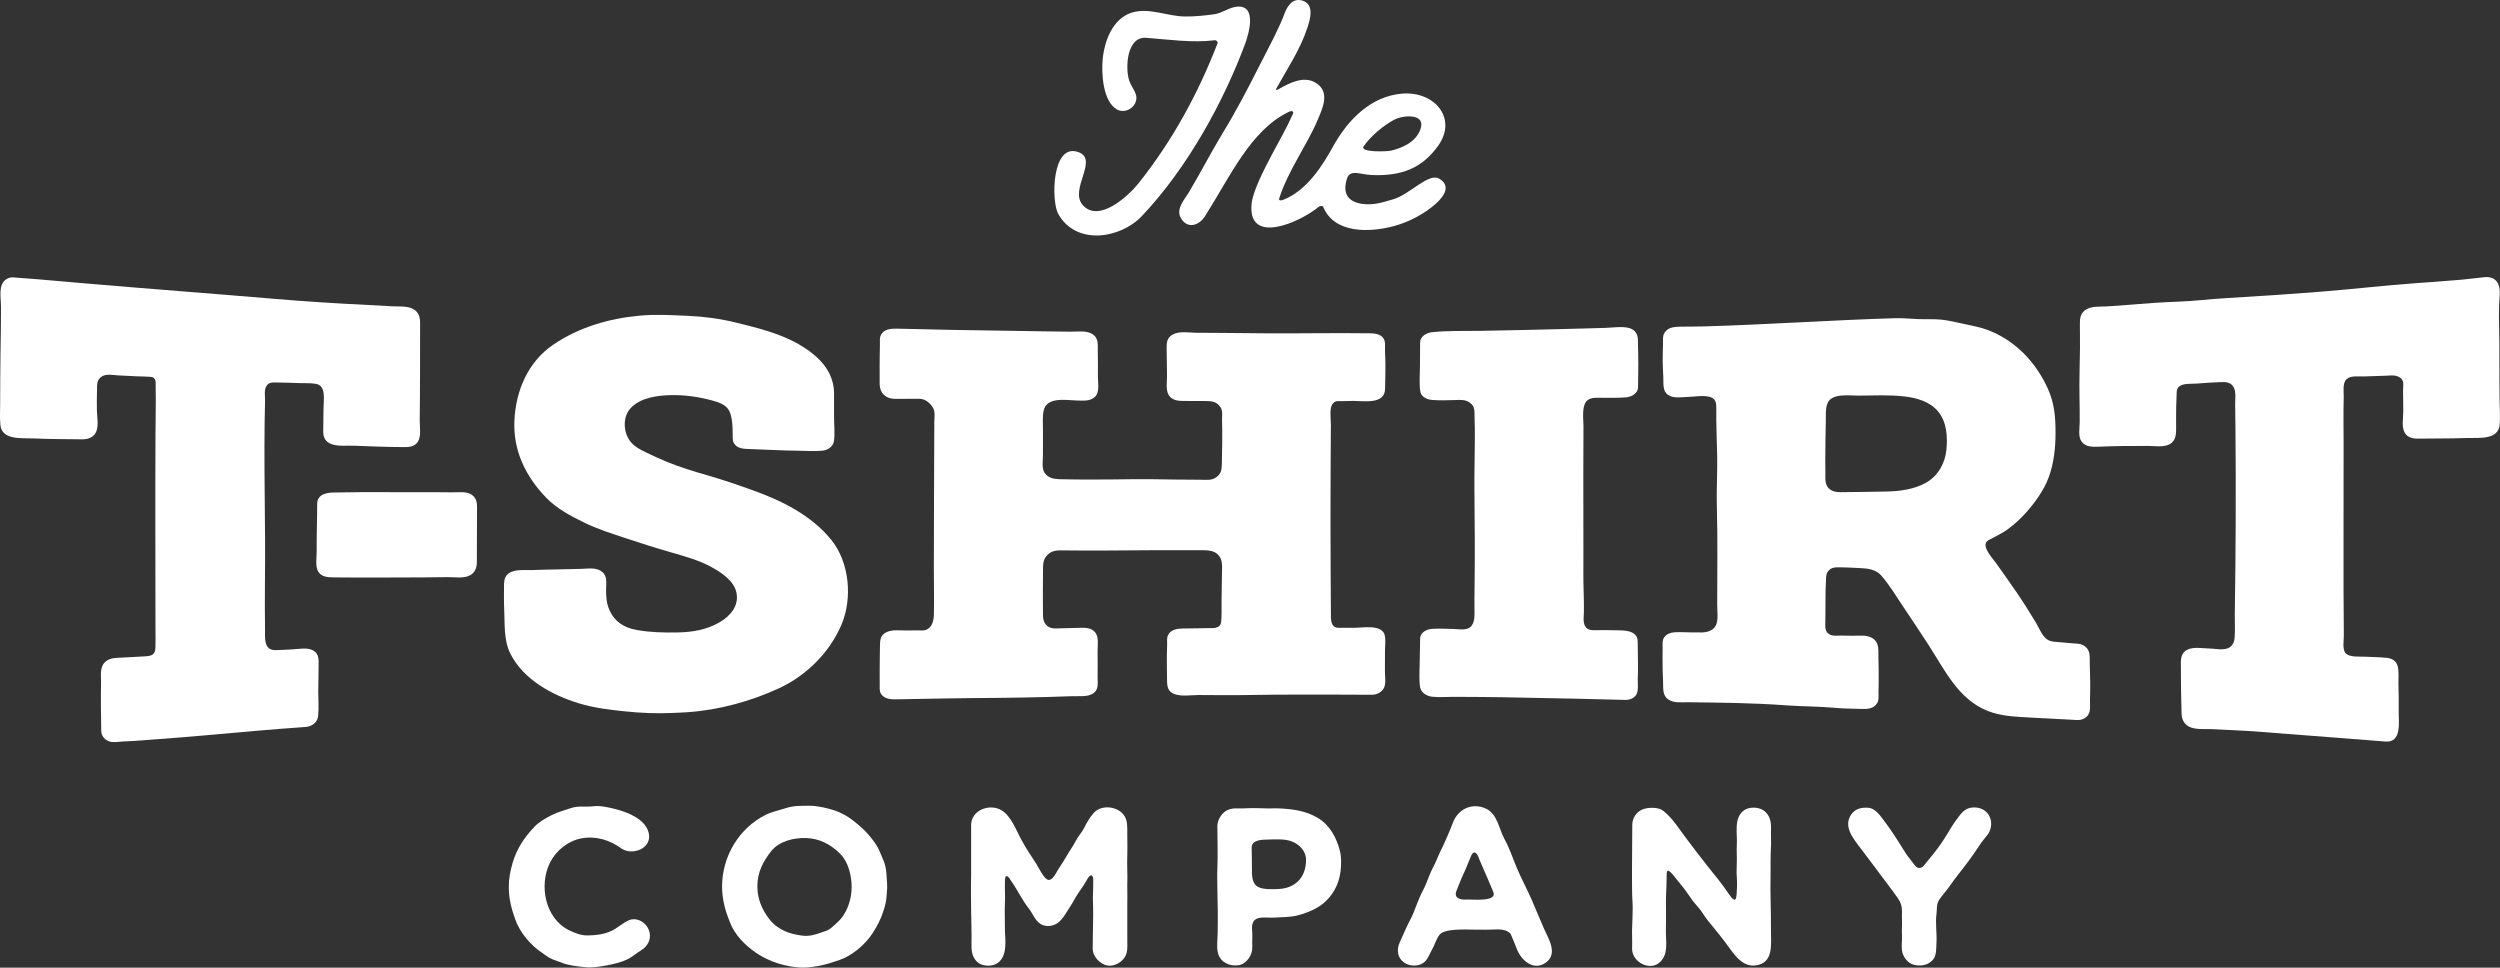
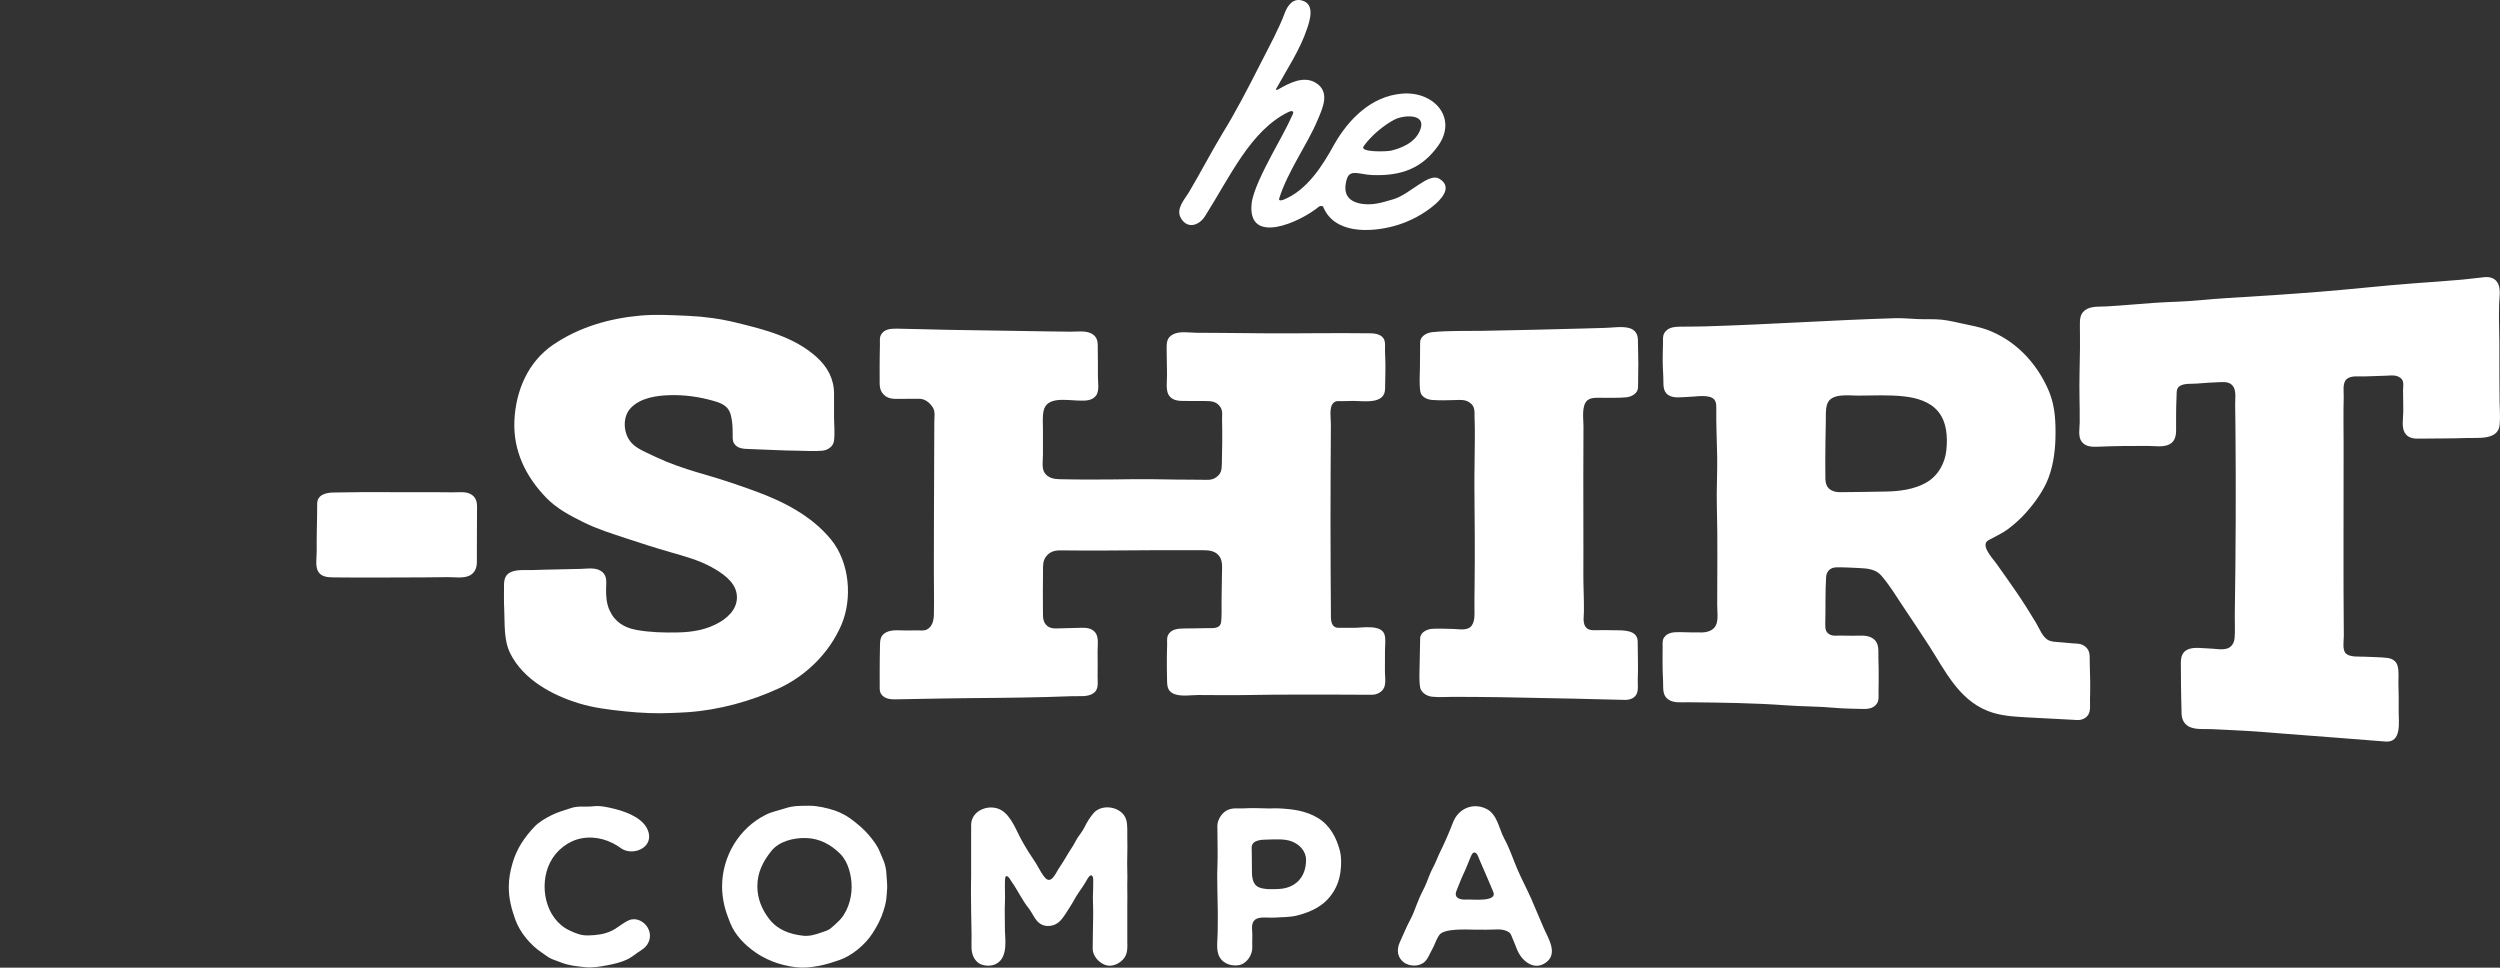
<svg xmlns="http://www.w3.org/2000/svg" xmlns:ns1="http://www.inkscape.org/namespaces/inkscape" version="1.1" width="868.555" height="336.18" id="svg2" xml:space="preserve">
  <rect width="100%" height="100%" fill="#333333" stroke="none" />
  <defs id="defs6">
    <clipPath id="clipPath16">
      <path d="m 0,268.944 694.844,0 L 694.844,0 0,0 0,268.944 z" ns1:connector-curvature="0" id="path18" />
    </clipPath>
  </defs>
  <g transform="matrix(1.25,0,0,-1.25,0,336.18)" id="g10">
    <g id="g12">
      <g clip-path="url(#clipPath16)" id="g14">
        <g transform="translate(84.949,66.895)" id="g20">
-           <path d="m 0,0 c -9.224,-0.637 -18.447,-1.479 -27.654,-2.31 -4.508,-0.408 -9.013,-0.752 -13.525,-1.089 -2.123,-0.16 -4.245,-0.346 -6.369,-0.476 -1.108,-0.07 -2.216,-0.113 -3.324,-0.168 -1.095,-0.056 -2.296,-0.308 -3.379,-0.065 -1.457,0.324 -2.564,1.565 -2.564,3.083 0,2.381 -0.072,4.763 -0.091,7.148 -0.017,2.108 0.018,4.217 0.044,6.325 0.022,1.831 -0.39,4.045 1.008,5.483 1.304,1.342 3.096,1.256 4.824,1.345 2.095,0.112 4.191,0.225 6.287,0.344 1.772,0.102 2.911,0.311 2.993,2.359 0.072,1.817 0.014,3.647 0.013,5.466 -0.009,18.013 -0.086,36.025 0.004,54.036 0.021,4.315 0.134,8.624 0.049,12.937 -0.025,1.289 0.26,2.746 -1.388,2.892 -1.243,0.106 -2.511,0.086 -3.76,0.141 -1.759,0.07 -3.519,0.161 -5.278,0.262 -1.491,0.087 -3.529,0.558 -4.772,-0.465 -1.204,-0.981 -1.069,-2.041 -1.105,-3.473 -0.048,-1.908 -0.076,-3.812 -0.036,-5.723 0.038,-1.769 0.5,-4.121 -0.114,-5.805 -0.647,-1.778 -2.36,-2.333 -4.086,-2.305 -4.513,0.074 -9.02,0.03 -13.532,0.252 -3.006,0.151 -8.646,-0.57 -9.083,3.683 -0.21,2.039 -0.054,4.188 -0.07,6.236 -0.018,2.311 0.01,4.618 0.026,6.928 0.028,4.439 0.094,8.881 0.173,13.322 0.036,2.131 0.046,4.263 0.036,6.394 -0.008,1.893 -0.47,4.417 0.251,6.205 0.535,1.321 1.845,2.115 3.262,1.983 2.264,-0.204 4.534,-0.322 6.797,-0.522 4.383,-0.388 8.765,-0.775 13.15,-1.147 17.501,-1.496 35.017,-2.804 52.519,-4.288 8.736,-0.741 17.529,-1.294 26.288,-1.717 2.106,-0.102 4.209,-0.23 6.313,-0.351 1.901,-0.111 4.384,0.184 6.079,-0.825 1.563,-0.929 1.831,-2.318 1.828,-4.007 -0.004,-2.33 -0.012,-4.661 -0.018,-6.997 -0.012,-4.485 0.017,-8.97 -0.036,-13.454 -0.026,-2.154 -0.033,-4.305 -0.057,-6.458 -0.022,-1.74 0.477,-4.361 -0.511,-5.899 -0.949,-1.476 -2.578,-1.523 -4.155,-1.496 -2.351,0.039 -4.702,0.048 -7.049,0.142 -2.168,0.087 -4.335,0.161 -6.504,0.241 -1.987,0.075 -4.523,-0.243 -6.401,0.478 -1.538,0.589 -2.204,1.819 -2.197,3.404 0.012,2.216 0.082,4.429 0.082,6.64 -0.001,2.108 0.801,6.138 -2.056,6.665 -1.496,0.273 -3.176,0.161 -4.696,0.219 -2.029,0.073 -4.06,0.138 -6.091,0.164 -1.189,0.015 -2.376,0.177 -3.057,-1.025 -0.66,-1.171 -0.318,-2.802 -0.352,-4.103 -0.455,-16.844 0.185,-33.699 -0.032,-50.546 -0.056,-4.31 -0.017,-8.613 0.025,-12.921 0.023,-2.402 -0.438,-5.829 2.936,-5.793 1.565,0.013 3.134,0.149 4.697,0.216 1.797,0.081 4.158,0.621 5.799,-0.34 C 3.728,20.298 3.623,18.694 3.602,17.071 3.568,14.688 3.518,12.304 3.509,9.92 3.501,7.642 3.705,5.23 3.458,2.965 3.266,1.21 1.668,0.117 0,0 -2.212,-0.151 2.024,0.139 0,0" ns1:connector-curvature="0" id="path22" style="fill:#ffffff;fill-opacity:1;fill-rule:nonzero;stroke:none" />
-         </g>
+           </g>
        <g transform="translate(88.158,128.919)" id="g24">
          <path d="m 0,0 c 0,-4.405 -0.187,-8.817 -0.138,-13.223 0.018,-1.618 -0.436,-4.079 0.376,-5.535 0.9,-1.614 2.783,-1.682 4.409,-1.698 8.392,-0.09 16.779,-0.017 25.172,0.003 2.109,0.003 4.216,0.036 6.326,0.071 1.87,0.027 4.509,-0.423 6.223,0.442 1.473,0.742 2.009,2.168 2.011,3.723 0.002,2.404 0.014,4.807 0.015,7.211 0.001,2.216 0.017,4.435 0.026,6.652 0.01,1.807 0.25,3.667 -1.414,4.837 -1.49,1.052 -3.649,0.681 -5.364,0.701 -2.345,0.022 -4.69,0.05 -7.034,0.031 C 24.77,3.172 18.93,3.282 13.091,3.25 10.279,3.231 7.469,3.164 4.658,3.136 2.597,3.116 0,2.629 0,0 0,-1.937 0,1.808 0,0" ns1:connector-curvature="0" id="path26" style="fill:#ffffff;fill-opacity:1;fill-rule:nonzero;stroke:none" />
        </g>
        <g transform="translate(186.756,70.785)" id="g28">
          <path d="m 0,0 c -4.32,-0.205 -8.719,-0.006 -13.02,0.441 -4.353,0.458 -8.608,0.949 -12.813,2.23 -7.455,2.274 -15.422,6.571 -19.078,13.83 -1.893,3.765 -1.504,8.264 -1.708,12.353 -0.111,2.186 -0.051,4.381 -0.053,6.568 -0.003,1.794 0.368,3.18 2.217,3.862 1.737,0.643 3.991,0.361 5.822,0.439 2.325,0.1 4.651,0.124 6.978,0.179 2.147,0.053 4.295,0.084 6.441,0.147 1.928,0.055 4.252,0.499 5.85,-0.856 1.426,-1.208 1.095,-2.952 1.065,-4.625 -0.037,-2.104 0.096,-4.151 0.983,-6.089 1.462,-3.199 4.139,-4.826 7.521,-5.418 3.831,-0.673 7.623,-0.759 11.503,-0.679 4.055,0.083 7.996,0.754 11.542,2.823 2.946,1.719 5.412,4.514 4.693,8.17 -0.658,3.352 -4.176,5.648 -6.963,7.176 -3.539,1.944 -7.638,3.049 -11.501,4.16 -4.07,1.169 -8.103,2.458 -12.12,3.796 -4.048,1.347 -8.085,2.588 -11.92,4.489 -3.695,1.83 -7.452,3.796 -10.349,6.79 -5.748,5.935 -9.281,13.136 -8.869,21.561 0.405,8.295 3.779,16.221 10.756,20.986 7.166,4.89 15.577,7.326 24.179,8.104 4.456,0.402 8.871,0.123 13.33,-0.065 4.457,-0.191 8.95,-0.804 13.285,-1.865 7.912,-1.931 16.224,-3.999 22.418,-9.568 3.021,-2.717 4.867,-6.08 4.867,-10.209 l 0,-6.43 c 0,-2.188 0.285,-4.607 -0.034,-6.77 -0.224,-1.532 -1.782,-2.508 -3.226,-2.638 -2.248,-0.206 -4.615,-0.02 -6.87,0 -4.478,0.033 -8.956,0.33 -13.431,0.467 -1.572,0.043 -3.358,0.079 -4.26,1.62 -0.422,0.719 -0.344,1.517 -0.347,2.318 -0.003,1.223 -0.027,2.455 -0.181,3.669 -0.178,1.407 -0.46,2.933 -1.504,3.974 -1.028,1.023 -2.511,1.488 -3.87,1.866 -3.808,1.062 -7.744,1.62 -11.698,1.528 -3.782,-0.088 -8.427,-0.695 -11.148,-3.65 -2.276,-2.469 -2.016,-6.847 0.061,-9.359 1.106,-1.336 2.666,-2.15 4.204,-2.883 1.863,-0.893 3.738,-1.78 5.646,-2.568 3.798,-1.567 7.754,-2.755 11.696,-3.892 4.297,-1.243 8.469,-2.681 12.675,-4.197 7.946,-2.863 15.963,-6.882 21.427,-13.553 5.172,-6.318 6.062,-16.388 2.887,-23.783 C 43.789,16.78 37.386,10.409 29.817,6.891 21.982,3.252 12.998,0.802 4.37,0.213 2.915,0.111 1.458,0.066 0,0 -2.44,-0.116 2.183,0.101 0,0" ns1:connector-curvature="0" id="path30" style="fill:#ffffff;fill-opacity:1;fill-rule:nonzero;stroke:none" />
        </g>
        <g transform="translate(353.55,75.86)" id="g32">
          <path d="m 0,0 c -4.618,-0.039 -9.236,-0.166 -13.854,-0.123 -2.216,0.019 -4.431,0.044 -6.648,0.036 -2.045,-0.01 -4.657,-0.47 -6.605,0.254 -1.747,0.651 -2.047,1.912 -2.066,3.604 -0.026,2.358 -0.107,4.709 -0.06,7.07 0.02,1.037 0.055,2.074 0.075,3.114 0.016,0.825 -0.128,1.774 0.228,2.545 0.812,1.758 2.808,1.887 4.482,1.909 2.066,0.026 4.136,0.03 6.202,0.088 1.602,0.045 3.76,-0.314 4.079,1.62 0.209,1.269 0.136,4.08 0.136,5.825 0,2.395 0.102,4.793 0.102,7.189 0,1.655 0.338,3.871 -0.68,5.307 -1.069,1.51 -2.788,1.714 -4.489,1.722 -4.476,0.024 -8.953,0.028 -13.43,0.003 -8.709,-0.049 -17.43,-0.16 -26.138,-0.049 -1.669,0.022 -3.015,-0.283 -4.097,-1.652 -0.996,-1.258 -0.877,-2.618 -0.895,-4.136 -0.042,-3.986 -0.057,-7.976 -0.011,-11.963 0.011,-1.066 0.073,-1.919 0.755,-2.796 1.022,-1.314 2.536,-1.176 4.038,-1.118 1.668,0.069 3.336,0.088 5.006,0.127 1.717,0.038 3.634,0.193 4.791,-1.353 1.022,-1.368 0.558,-3.772 0.589,-5.375 0.046,-2.285 0.028,-4.568 0.008,-6.853 -0.013,-1.567 0.364,-3.43 -1.048,-4.504 -1.589,-1.21 -4.015,-0.83 -5.88,-0.9 -9.218,-0.355 -18.476,-0.473 -27.7,-0.532 -4.617,-0.034 -9.232,-0.133 -13.848,-0.207 -2.215,-0.037 -4.432,-0.08 -6.646,-0.121 -1.771,-0.03 -3.908,-0.212 -5.045,1.474 -0.485,0.721 -0.391,1.54 -0.393,2.365 -0.002,1.121 -0.008,2.243 -0.01,3.367 -0.009,2.43 0.038,4.857 0.077,7.287 0.031,1.749 -0.033,3.224 1.733,4.117 1.661,0.84 3.889,0.492 5.695,0.509 0.997,0.008 1.994,0.022 2.991,0.025 0.793,0.003 1.836,-0.139 2.569,0.217 1.58,0.774 1.961,2.57 2.001,4.145 0.109,4.257 -0.031,8.521 -0.007,12.782 0.051,9.147 -0.006,18.297 0.075,27.448 0.039,4.436 0.046,8.876 0.052,13.314 0.002,1.348 0.327,2.945 -0.453,4.12 -0.845,1.275 -2.101,2.316 -3.676,2.347 -1.769,0.033 -3.547,-0.031 -5.315,-0.031 -1.73,-0.002 -3.365,-0.116 -4.66,1.228 -1.218,1.268 -1.087,2.713 -1.088,4.355 -0.003,2.135 -0.021,4.271 0.016,6.408 0.018,1.044 0.042,2.089 0.058,3.134 0.012,0.827 -0.129,1.766 0.23,2.536 0.841,1.814 2.882,1.881 4.597,1.859 4.619,-0.065 9.23,-0.238 13.848,-0.319 9.231,-0.156 18.464,-0.306 27.697,-0.436 2.217,-0.033 4.434,-0.064 6.651,-0.084 1.94,-0.013 4.469,0.429 6.157,-0.749 1.596,-1.113 1.343,-2.798 1.368,-4.529 0.036,-2.401 0.061,-4.798 0.039,-7.198 -0.014,-1.589 0.497,-4.062 -0.595,-5.382 -1.28,-1.552 -3.388,-1.31 -5.178,-1.273 -2.937,0.058 -8.499,1.193 -9.326,-2.883 -0.346,-1.712 -0.174,-3.666 -0.177,-5.4 0,-2.275 -0.019,-4.548 -0.004,-6.82 0.009,-1.455 -0.401,-3.73 0.451,-4.981 0.974,-1.429 2.52,-1.748 4.121,-1.785 11.817,-0.278 19.759,0.109 26.032,-0.007 4.449,-0.086 8.9,-0.13 13.35,-0.144 1.393,-0.005 2.757,-0.237 3.98,0.541 1.656,1.054 1.747,2.149 1.795,3.971 0.102,3.992 0.16,7.991 0.056,11.982 -0.033,1.234 0.274,2.609 -0.452,3.685 -1.105,1.642 -2.51,1.682 -4.318,1.702 -1.808,0.019 -3.612,0.019 -5.421,0.015 -1.727,-0.007 -3.651,0.004 -4.658,1.682 -0.857,1.429 -0.409,3.948 -0.452,5.566 -0.06,2.376 -0.066,4.755 -0.099,7.136 -0.026,1.798 0.011,3.223 1.792,4.137 1.849,0.946 4.439,0.456 6.444,0.432 4.617,-0.052 9.233,-0.022 13.853,-0.102 9.227,-0.161 18.478,0.021 27.705,-0.001 2.218,-0.005 4.435,-0.048 6.651,-0.044 1.535,0.003 3.564,-0.28 4.103,-2.011 0.269,-0.87 0.108,-1.95 0.138,-2.85 0.036,-1.107 0.085,-2.213 0.108,-3.317 0.047,-2.399 -0.067,-4.797 -0.082,-7.196 -0.026,-4.477 -5.859,-3.416 -8.85,-3.416 -1.055,0 -2.108,-0.069 -3.164,-0.073 -0.863,-0.001 -1.684,0.185 -2.352,-0.491 -1.276,-1.293 -0.692,-4.254 -0.703,-5.911 -0.066,-8.986 -0.091,-17.97 -0.104,-26.955 -0.013,-8.881 0.074,-17.761 0.117,-26.639 0.006,-1.385 0.349,-2.98 2.03,-3.001 1.459,-0.018 2.917,0.004 4.378,-0.003 2.236,-0.012 7.628,1.037 8.499,-1.902 0.384,-1.31 0.124,-2.916 0.121,-4.261 C 31.386,10.46 31.387,8.498 31.374,6.538 31.362,5.164 31.715,3.256 31.145,1.979 30.563,0.677 29.079,-0.03 27.704,-0.018 25.488,0.003 9.228,0.081 0,0" ns1:connector-curvature="0" id="path34" style="fill:#ffffff;fill-opacity:1;fill-rule:nonzero;stroke:none" />
        </g>
        <g transform="translate(451.607,74.415)" id="g36">
          <path d="m 0,0 c -9.228,0.261 -18.461,0.445 -27.692,0.616 -4.616,0.087 -9.234,0.203 -13.852,0.211 -2.09,0.003 -4.181,0.007 -6.272,0.018 -1.906,0.01 -3.899,-0.166 -5.793,0.046 -1.426,0.159 -3.061,1.13 -3.302,2.66 -0.345,2.196 -0.114,4.699 -0.114,6.921 0,2.199 0.13,4.396 0.13,6.592 0,1.683 1.836,2.575 3.289,2.683 1.919,0.144 3.911,-0.008 5.838,-0.025 1.639,-0.019 4.113,-0.624 5.212,0.948 0.873,1.246 0.785,2.911 0.762,4.357 -0.038,2.213 0.002,4.422 0.031,6.633 0.121,9.08 0.026,18.165 -0.05,27.246 -0.039,4.535 0.119,9.069 0.117,13.603 0,1.936 0.026,3.873 -0.072,5.807 -0.084,1.761 0.286,3.185 -1.361,4.332 -1.244,0.863 -2.554,0.744 -3.978,0.694 -2.132,-0.072 -4.374,-0.13 -6.499,0.03 -1.359,0.103 -3.013,0.857 -3.247,2.357 -0.347,2.216 -0.098,4.739 -0.098,6.986 0,2.221 0.051,4.437 0.051,6.659 0,1.686 1.822,2.676 3.294,2.826 4.535,0.473 9.168,0.3 13.721,0.376 9.233,0.163 18.465,0.379 27.697,0.633 2.213,0.06 4.427,0.142 6.645,0.188 2.094,0.04 4.752,0.52 6.776,-0.051 1.621,-0.462 2.383,-1.693 2.395,-3.299 0.015,-2.276 0.124,-4.554 0.112,-6.828 -0.009,-2.101 -0.074,-4.201 -0.074,-6.301 0,-1.693 -1.75,-2.659 -3.236,-2.81 -2.025,-0.205 -4.131,-0.111 -6.166,-0.143 -1.346,-0.021 -3.496,0.253 -4.618,-0.654 -1.76,-1.419 -1.147,-5.174 -1.147,-7.234 0,-4.591 -0.044,-9.182 -0.044,-13.773 0,-7.164 0.024,-14.326 0.024,-21.489 0,-3.673 -0.058,-7.346 0.075,-11.019 0.063,-1.734 0.083,-3.469 0.069,-5.203 -0.009,-1.264 -0.335,-2.959 0.332,-4.099 0.696,-1.197 2,-1.148 3.222,-1.118 1.567,0.041 3.133,0.019 4.699,-0.015 2.292,-0.044 6.692,0.291 6.692,-3.163 0,-3.471 0.173,-6.923 0.024,-10.394 C 3.536,4.494 3.871,2.617 3.168,1.448 2.523,0.376 1.191,-0.031 0,0 -2.216,0.063 2.037,-0.058 0,0" ns1:connector-curvature="0" id="path38" style="fill:#ffffff;fill-opacity:1;fill-rule:nonzero;stroke:none" />
        </g>
        <g transform="translate(511.438,132.149)" id="g40">
          <path d="m 0,0 c 4.237,0 8.463,0.125 12.7,0.178 3.736,0.05 7.906,0.584 11.207,2.47 3.334,1.904 5.258,5.373 5.631,9.117 0.358,3.594 0.121,7.706 -2.264,10.618 -2.296,2.809 -5.971,3.833 -9.435,4.232 -4.28,0.493 -8.592,0.232 -12.889,0.224 -2.532,-0.005 -7.419,0.77 -8.52,-2.293 C -4.124,23.013 -3.934,21.178 -3.978,19.572 -4.023,17.806 -4.053,16.033 -4.075,14.267 -4.122,10.733 -4.15,7.226 -4.098,3.699 -4.06,1.144 -2.499,0 0,0 1.718,0 -3.418,0 0,0 m 65.828,-63.322 c -4.345,0.262 -8.696,0.435 -13.044,0.689 -4.038,0.24 -8.025,0.334 -11.827,1.86 -8.012,3.213 -11.756,11.09 -16.164,17.98 -2.428,3.796 -4.975,7.513 -7.461,11.27 -1.846,2.794 -3.702,5.838 -5.906,8.368 -1.539,1.772 -3.928,1.974 -6.135,2.07 -2.112,0.087 -4.252,0.238 -6.362,0.189 -1.62,-0.04 -2.713,-1.039 -2.818,-2.666 -0.28,-4.327 -0.113,-8.687 -0.241,-13.021 -0.045,-1.49 0.136,-2.646 1.726,-3.166 0.72,-0.234 1.537,-0.107 2.282,-0.107 1.263,0 2.525,-0.041 3.79,-0.046 1.815,-0.005 3.977,0.324 5.536,-0.819 1.734,-1.269 1.382,-3.292 1.435,-5.198 0.06,-2.178 0.102,-4.352 0.078,-6.532 -0.014,-1.087 -0.031,-2.175 -0.042,-3.265 -0.008,-0.991 0.155,-2.076 -0.402,-2.955 -1.002,-1.592 -2.798,-1.633 -4.471,-1.571 -2.366,0.085 -4.745,0.07 -7.103,0.292 -4.557,0.427 -9.096,0.367 -13.653,0.703 -9.076,0.673 -18.23,0.759 -27.328,0.859 -1.794,0.02 -4.003,-0.307 -5.541,0.82 -1.65,1.209 -1.299,3.171 -1.385,4.98 -0.1,2.089 -0.159,4.165 -0.145,6.256 0.007,1.04 0.02,2.083 0.024,3.128 0.008,0.939 -0.156,1.984 0.396,2.808 0.993,1.481 2.812,1.511 4.401,1.495 2.019,-0.024 4.053,-0.12 6.071,-0.084 1.466,0.028 3.084,0.459 3.854,1.832 0.852,1.523 0.442,4.078 0.442,5.766 0,9.132 0.153,18.273 -0.097,27.404 -0.125,4.575 0.161,9.126 0.097,13.7 -0.07,4.564 -0.323,9.122 -0.248,13.682 0.024,1.391 -0.181,2.598 -1.721,3.054 -1.867,0.556 -4.413,0.061 -6.342,0.013 -1.692,-0.042 -3.821,-0.463 -5.311,0.552 -1.645,1.119 -1.258,3.172 -1.357,4.904 -0.119,2.11 -0.202,4.204 -0.156,6.316 0.022,1.055 0.056,2.108 0.073,3.162 0.017,0.955 -0.137,1.997 0.383,2.857 0.934,1.541 2.718,1.72 4.346,1.743 2.298,0.035 4.595,0.014 6.893,0.08 17.624,0.514 35.216,1.749 52.835,2.276 2.082,0.061 4.147,-0.148 6.225,-0.239 2.248,-0.099 4.502,0.059 6.745,-0.171 2.069,-0.211 4.08,-0.744 6.113,-1.156 2.188,-0.502 4.429,-0.862 6.541,-1.644 7.734,-2.879 13.476,-8.906 16.848,-16.306 1.835,-4.029 2.167,-7.89 2.167,-12.267 0,-4.217 -0.441,-8.464 -1.902,-12.452 -1.323,-3.616 -3.999,-7.266 -6.571,-10.099 -1.346,-1.482 -2.88,-2.854 -4.468,-4.073 -1.77,-1.357 -3.743,-2.235 -5.693,-3.291 -2.411,-1.306 1.136,-5.027 2.109,-6.387 1.877,-2.633 3.759,-5.276 5.589,-7.946 1.927,-2.811 3.761,-5.72 5.517,-8.642 0.919,-1.533 1.866,-4.228 3.696,-4.936 0.848,-0.328 1.808,-0.373 2.708,-0.428 1.658,-0.096 3.314,-0.343 4.974,-0.404 1.094,-0.04 2.176,-0.513 2.851,-1.387 0.89,-1.148 0.647,-2.669 0.7,-4.029 0.129,-3.402 0.175,-6.758 0.068,-10.162 -0.045,-1.347 0.265,-3.072 -0.527,-4.256 -0.674,-1.011 -1.907,-1.475 -3.092,-1.403 -2.433,0.147 2.016,-0.122 0,0" ns1:connector-curvature="0" id="path42" style="fill:#ffffff;fill-opacity:1;fill-rule:nonzero;stroke:none" />
        </g>
        <g transform="translate(663.001,62.846)" id="g44">
          <path d="m 0,0 c -9.217,0.77 -18.443,1.396 -27.66,2.142 -4.602,0.371 -9.202,0.764 -13.811,0.969 -2.212,0.1 -4.423,0.2 -6.636,0.325 -1.979,0.113 -4.692,-0.241 -6.489,0.71 -1.499,0.79 -2.055,2.211 -2.067,3.819 -0.02,2.387 -0.15,4.767 -0.15,7.154 0,2.199 -0.038,4.399 -0.047,6.601 -0.01,1.804 0.35,3.317 2.238,3.989 1.668,0.593 3.893,0.181 5.636,0.149 1.547,-0.026 3.438,-0.475 4.946,-0.021 1.317,0.395 1.999,1.574 2.113,2.892 0.191,2.169 0.024,4.414 0.057,6.593 0.274,17.341 0.349,34.682 0.184,52.026 -0.018,2.073 -0.044,4.147 -0.079,6.219 -0.026,1.443 0.318,3.616 -0.415,4.914 -0.799,1.416 -2.23,1.475 -3.69,1.41 -2.169,-0.101 -4.347,-0.199 -6.508,-0.398 -1.47,-0.138 -3.983,0.184 -5.095,-0.956 -0.547,-0.557 -0.55,-1.22 -0.559,-1.95 -0.016,-1.22 -0.106,-2.435 -0.127,-3.653 -0.036,-2.087 -0.015,-4.179 -0.02,-6.268 -0.003,-1.736 -0.285,-3.333 -2.03,-4.147 -1.665,-0.778 -4.033,-0.358 -5.821,-0.358 -2.35,0.002 -4.699,-0.026 -7.05,-0.03 -2.17,-0.006 -4.334,-0.11 -6.503,-0.181 -1.766,-0.057 -3.709,-0.165 -4.876,1.441 -1.012,1.388 -0.52,3.74 -0.51,5.347 0.017,2.334 -0.013,4.663 -0.06,6.998 -0.088,4.479 0.083,8.971 0.131,13.455 0.024,2.152 -0.01,4.305 -0.025,6.458 -0.016,1.872 0.045,3.466 1.844,4.497 1.585,0.911 3.783,0.679 5.549,0.79 2.28,0.136 4.557,0.292 6.834,0.491 4.369,0.385 8.765,0.676 13.147,0.83 4.394,0.157 8.746,0.716 13.136,0.972 8.768,0.512 17.526,1.091 26.284,1.788 8.753,0.697 17.483,1.699 26.24,2.35 4.387,0.324 8.763,0.617 13.145,1.006 2.098,0.185 4.182,0.482 6.278,0.688 1.65,0.162 3.181,-0.349 3.863,-1.989 0.693,-1.656 0.245,-3.936 0.196,-5.682 -0.062,-2.314 -0.049,-4.619 0.017,-6.928 0.128,-4.441 0.023,-8.882 0.068,-13.322 0.023,-2.132 0.044,-4.265 0.051,-6.395 0.009,-2.223 0.242,-4.558 0.014,-6.769 -0.44,-4.293 -6.067,-3.496 -9.081,-3.612 -4.506,-0.175 -9.02,-0.095 -13.527,-0.179 -1.478,-0.026 -2.946,0.261 -3.76,1.634 -0.93,1.565 -0.43,4.067 -0.416,5.808 0.017,1.962 -0.048,3.913 -0.063,5.874 -0.015,1.583 0.523,2.997 -1.165,3.846 -1.176,0.591 -2.288,0.378 -3.557,0.33 -2.006,-0.075 -4.014,-0.142 -6.023,-0.2 -1.455,-0.045 -3.714,0.312 -4.914,-0.731 -1.249,-1.086 -0.788,-3.544 -0.829,-5.001 -0.115,-4.463 -0.043,-8.941 -0.031,-13.411 0.036,-17.655 -0.117,-35.315 0.06,-52.966 0.012,-1.332 -0.505,-3.93 0.62,-4.947 1.152,-1.039 3.776,-0.772 5.216,-0.848 2.035,-0.101 4.106,-0.106 6.131,-0.317 1.348,-0.14 2.548,-0.782 2.95,-2.147 C 3.837,19.471 3.563,17.491 3.615,15.8 3.69,13.4 3.724,11.007 3.682,8.606 3.627,5.665 4.685,-0.392 0,0 -2.209,0.185 2.015,-0.167 0,0" ns1:connector-curvature="0" id="path46" style="fill:#ffffff;fill-opacity:1;fill-rule:nonzero;stroke:none" />
        </g>
        <g transform="translate(343.71,267.084)" id="g48">
-           <path d="m 0,0 c -2.145,-0.229 -4.021,-1.791 -6.267,-2.109 -2.628,-0.368 -5.44,-0.644 -8.1,-0.612 -4.907,0.026 -10.002,2.593 -14.856,1.048 -5.34,-1.701 -7.607,-8.106 -8.033,-13.166 -0.322,-3.821 0.081,-11.527 4.005,-13.73 1.753,-0.978 3.98,-0.141 4.933,1.546 1.405,2.602 -0.834,4.209 -1.565,6.54 -1.118,3.557 -0.664,12.241 4.732,11.836 6.227,-0.466 12.848,-1.46 19.117,-0.672 0.371,0.046 0.869,-0.473 0.748,-0.788 -5.427,-14.077 -12.606,-27.193 -22.023,-39.025 -2.823,-3.51 -11.063,-11.135 -15.539,-5.921 -3.586,4.272 4.199,12.218 -0.769,14.483 0.325,-0.136 0.431,-0.178 -0.087,0.043 -2.765,1.156 -1.027,0.423 -0.107,0.038 -7.605,3.019 -7.762,-13.518 -5.789,-17.077 4.922,-8.878 17.259,-6.962 23.292,-0.587 12.752,13.481 22.722,31.86 28.675,47.859 C 3.347,-7.6 5.807,0.585 0,0" ns1:connector-curvature="0" id="path50" style="fill:#ffffff;fill-opacity:1;fill-rule:nonzero;stroke:none" />
-         </g>
+           </g>
        <g transform="translate(379.019,228.305)" id="g52">
          <path d="M 0,0 C 2.024,2.881 5.438,5.741 8.534,7.387 10.925,8.642 17.372,9.239 15.786,4.743 14.383,0.759 10.016,-0.629 7.651,-1.221 6.476,-1.512 -1.298,-1.77 0,0 m 21.009,-9.035 c -2.97,1.779 -8.111,-4.353 -12.817,-5.72 -3.107,-0.903 -5.564,-1.734 -8.811,-1.245 -3.967,0.679 -5.214,3.059 -4.064,6.888 0.863,2.846 3.569,1.241 6.991,1.103 8.313,-0.334 13.978,1.953 18.399,8.152 C 26.154,7.784 19.638,15.399 10.584,14.607 2.068,13.862 -4.195,7.512 -8.227,0.432 c -3.077,-5.634 -7.47,-12.701 -14.097,-15.317 -0.882,-0.348 -1.309,-0.12 -1.172,0.317 2.37,7.589 7.836,15.064 10.596,21.629 1.408,3.35 3.786,8.052 -0.49,10.596 -3.311,1.989 -7.266,-0.079 -10.353,-1.852 -0.576,-0.33 -0.723,-0.109 -0.592,0.133 3.014,5.452 6.668,10.889 8.631,16.818 0.793,2.383 2.126,6.646 -1.318,7.71 -2.619,0.807 -4.145,-1.353 -4.942,-3.502 -1.623,-4.37 -3.932,-8.521 -6.99,-14.54 -3.208,-6.326 -6.59,-12.87 -10.311,-18.897 -0.199,-0.331 -0.186,-0.312 -0.109,-0.187 -3.158,-5.244 -5.989,-10.729 -9.136,-16.02 -1.232,-2.092 -3.779,-4.689 -2.313,-7.27 1.813,-3.191 5.082,-2.102 6.714,0.487 7.014,11.072 12.647,23.79 23.125,28.934 1.341,0.659 1.546,0.025 1.316,-0.494 -1.747,-3.938 -3.703,-7.251 -5.881,-11.372 -2.378,-4.5 -5.261,-10.227 -5.601,-13.578 -1.192,-11.713 13.461,-5.192 18.676,-0.847 0.342,0.284 1.092,0.267 1.198,0.006 3.095,-7.614 13.092,-7.179 19.73,-5.371 4.253,1.158 8.366,3.332 11.655,6.254 2.448,2.243 4.101,4.975 0.9,6.896" ns1:connector-curvature="0" id="path54" style="fill:#ffffff;fill-opacity:1;fill-rule:nonzero;stroke:none" />
        </g>
        <g transform="translate(141.413,22.395)" id="g56">
          <path d="m 0,0 c 0,2.354 0.393,4.425 1.041,6.655 1.162,3.997 3.243,7.099 6.09,10.112 1.278,1.353 3.112,2.373 4.762,3.215 1.774,0.907 3.531,1.314 5.394,1.971 1.966,0.696 4.155,0.247 6.188,0.503 1.956,0.243 4.293,-0.299 6.192,-0.792 3.383,-0.875 8.123,-2.698 9.172,-6.433 1.225,-4.357 -4.279,-6.595 -7.464,-4.564 -3.217,2.395 -7.136,3.608 -11.137,2.88 -3.707,-0.676 -7.053,-3.333 -8.751,-6.691 -3.19,-6.305 -1.4,-15.65 5.311,-18.877 1.724,-0.826 3.312,-1.466 5.242,-1.423 2.196,0.048 4.394,0.291 6.408,1.222 1.766,0.814 3.213,2.264 4.971,3.013 1.94,0.826 4.137,-0.305 5.158,-2.013 1.053,-1.76 0.825,-3.842 -0.57,-5.357 -0.651,-0.708 -1.525,-1.15 -2.298,-1.7 -0.924,-0.662 -1.761,-1.34 -2.794,-1.832 -1.722,-0.821 -3.615,-1.261 -5.485,-1.611 -2.102,-0.392 -4.18,-0.78 -6.329,-0.539 -2.132,0.24 -4.426,0.444 -6.43,1.252 -0.883,0.358 -1.796,0.638 -2.676,0.995 -0.978,0.398 -1.813,1.124 -2.689,1.701 -3.224,2.121 -6.233,5.688 -7.523,9.344 C 0.725,-5.971 0,-3.219 0,0 0,0.061 0,-0.739 0,0" ns1:connector-curvature="0" id="path58" style="fill:#ffffff;fill-opacity:1;fill-rule:nonzero;stroke:none" />
        </g>
        <g transform="translate(236.705,22.395)" id="g60">
          <path d="m 0,0 c 0,3.103 -0.901,6.975 -3.179,9.238 -2.613,2.597 -5.722,4.272 -9.466,4.387 -3.365,0.107 -7.492,-0.84 -9.704,-3.631 -2.305,-2.911 -3.857,-5.941 -3.857,-9.747 0,-3.477 1.243,-6.491 3.344,-9.183 2.328,-2.984 5.721,-4.184 9.389,-4.59 1.702,-0.192 3.43,0.314 5.008,0.888 0.877,0.32 1.802,0.518 2.558,1.098 0.735,0.563 1.304,1.155 2.084,1.867 C -1.247,-7.32 0,-3.388 0,0 0,0.061 0,-0.787 0,0 m -36.014,0.124 c 0,8.347 4.645,16.229 12.165,19.982 1.68,0.838 3.734,1.231 5.519,1.824 2.179,0.721 4.354,0.652 6.62,0.67 2.065,0.014 4.898,-0.616 6.859,-1.27 2.286,-0.763 4.008,-1.863 5.296,-2.88 C 1.952,17.262 3.449,16.011 4.683,14.558 5.929,13.087 7.137,11.571 7.85,9.749 8.473,8.153 9.543,6.483 9.671,3.584 9.749,1.821 10.017,0.326 9.79,-1.433 9.681,-2.261 9.72,-3.047 9.515,-4.072 9.256,-5.371 9.153,-5.613 8.89,-6.475 8.164,-8.849 7.128,-10.803 5.781,-12.877 c -2.042,-3.144 -5.725,-6.259 -9.306,-7.45 -1.879,-0.626 -3.742,-1.243 -5.695,-1.593 -2.274,-0.405 -4.042,-0.628 -6.3,-0.357 -2.086,0.25 -4.574,0.847 -6.351,1.551 -2.348,0.937 -3.869,1.887 -4.721,2.471 -2.998,2.055 -5.834,4.873 -7.187,8.35 -0.724,1.863 -1.369,3.526 -1.755,5.494 -0.298,1.52 -0.48,2.986 -0.48,4.535 0,0.753 0,-0.063 0,0" ns1:connector-curvature="0" id="path62" style="fill:#ffffff;fill-opacity:1;fill-rule:nonzero;stroke:none" />
        </g>
        <g transform="translate(269.916,39.643)" id="g64">
          <path d="m 0,0 c 0,4.125 5.091,6.033 8.366,4.14 2.808,-1.623 4.197,-5.767 5.737,-8.499 1.505,-2.672 2.201,-3.678 3.881,-6.241 0.645,-0.981 2.032,-3.879 3.06,-4.489 1.455,-0.862 2.598,1.88 3.19,2.804 0.793,1.235 1.632,2.451 2.348,3.734 0.767,1.377 1.772,2.665 2.464,4.074 0.661,1.349 1.733,2.375 2.383,3.713 0.687,1.417 1.61,2.964 2.664,4.14 2.426,2.711 7.928,1.664 8.991,-1.874 0.462,-1.54 0.261,-3.348 0.317,-4.94 0.057,-1.62 0.023,-3.257 0,-4.88 -0.022,-1.573 -0.068,-2.866 0,-4.582 0.085,-2.118 -0.053,-3.333 0,-4.943 0.051,-1.523 -0.002,-3.056 0,-4.582 0.003,-1.693 0,-3.381 0,-5.07 l 0,-4.584 c 0,-1.923 0.255,-3.74 -1.222,-5.327 -1.253,-1.347 -3.307,-2.155 -5.071,-1.431 -1.729,0.711 -3.327,2.504 -3.327,4.468 0,3.015 0.113,6.059 0.135,9.087 0.012,1.441 -0.009,2.874 -0.066,4.314 -0.062,1.568 0.118,3.095 0.068,4.655 -0.021,0.615 0.138,1.527 -0.189,2.067 -0.464,0.766 -1.196,-0.361 -1.401,-0.728 -0.783,-1.401 -1.627,-2.659 -2.556,-3.974 -0.838,-1.19 -1.226,-2.155 -2.265,-3.751 -0.921,-1.414 -1.73,-2.934 -2.941,-4.115 -1.344,-1.316 -3.724,-1.707 -5.349,-0.643 -1.489,0.978 -2.136,2.936 -3.216,4.294 -1.854,2.336 -3.084,5.073 -4.811,7.5 -0.305,0.43 -0.73,1.413 -1.351,1.468 -0.477,0.042 -0.43,-1.332 -0.446,-1.737 -0.062,-1.534 0.085,-3.967 0,-5.5 -0.135,-2.437 0.019,-4.988 0,-7.964 -0.013,-1.997 0.989,-7.275 -2.356,-9.159 -1.51,-0.848 -4.063,-0.723 -5.344,0.491 -1.456,1.379 -1.651,3.128 -1.598,5.017 0.09,3.202 -0.087,5.84 -0.094,9.036 -0.002,1.717 -0.022,3.607 -0.049,5.123 -0.031,1.694 0.046,3.396 0.046,5.091 C -0.002,-9.192 0,-4.611 0,0 0,0.874 0,-1.151 0,0" ns1:connector-curvature="0" id="path66" style="fill:#ffffff;fill-opacity:1;fill-rule:nonzero;stroke:none" />
        </g>
        <g transform="translate(355.519,21.87)" id="g68">
          <path d="m 0,0 c 4.194,0.226 7.481,2.925 7.481,8.104 0,2.383 -1.793,4.275 -3.984,5.114 -1.974,0.757 -4.487,0.555 -6.593,0.51 -1.544,-0.037 -4.538,0.016 -4.538,-2.241 0,-1.937 0.091,-3.274 0.072,-5.798 C -7.576,3.896 -7.619,1.518 -5.845,0.562 -4.297,-0.271 -1.255,-0.068 0,0 m -17.166,17.525 c 0,1.729 1.283,3.736 2.87,4.428 1.518,0.664 2.797,0.356 4.428,0.444 1.912,0.105 4.692,0.084 6.131,0 1.527,-0.088 2.029,0.076 3.558,0 3.867,-0.188 7.481,-0.603 10.905,-2.637 3.376,-2.004 5.264,-5.565 6.181,-9.239 0.427,-1.704 0.386,-3.765 0.173,-5.495 -0.276,-2.273 -0.927,-4.2 -2.178,-6.105 -2.339,-3.569 -5.811,-5.238 -9.819,-6.279 -2.094,-0.543 -4.068,-0.43 -6.187,-0.598 -1.431,-0.115 -3.029,0.17 -4.428,-0.092 -1.867,-0.349 -2.116,-1.879 -1.972,-3.457 0.14,-1.526 -0.028,-3.099 0.043,-4.636 0.103,-2.194 -1.581,-4.713 -3.822,-5.055 -2.369,-0.361 -4.835,0.691 -5.622,3.075 -0.586,1.779 -0.177,4.198 -0.177,6.073 0,1.995 0.085,3.986 0.029,5.982 -0.055,1.965 -0.099,3.917 -0.113,5.877 -0.014,1.972 -0.084,3.885 0,5.855 0.167,3.93 0,7.938 0,11.859 0,0.872 0,-1.139 0,0" ns1:connector-curvature="0" id="path70" style="fill:#ffffff;fill-opacity:1;fill-rule:nonzero;stroke:none" />
        </g>
        <g transform="translate(411.227,29.936)" id="g72">
          <path d="M 0,0 C -0.267,0.599 -0.473,1.503 -1.012,1.908 -1.888,2.57 -2.36,1.099 -2.598,0.546 -3.26,-0.987 -3.688,-2.28 -4.541,-4.038 c -0.674,-1.39 -1.201,-2.989 -1.825,-4.41 -0.951,-2.175 0.974,-2.679 2.733,-2.562 1.488,0.099 8.672,-0.787 7.448,2.125 C 3.388,-7.867 1.315,-2.945 0,0 m -22.184,-22.913 c 0.594,1.337 1.193,2.667 1.786,4.004 0.652,1.47 1.528,2.882 2.099,4.372 0.527,1.368 1.053,2.723 1.621,4.075 0.603,1.428 1.374,2.71 1.862,3.946 0.516,1.311 1.276,3.322 1.859,4.37 0.769,1.382 1.244,2.833 1.94,4.246 1.326,2.69 2.552,5.487 3.62,8.292 1.458,3.83 5.431,5.624 9.2,3.852 C 4.979,12.751 5.365,8.649 6.9,5.856 8.346,3.228 9.303,0.238 10.48,-2.521 c 1.208,-2.819 2.679,-5.544 3.923,-8.357 1.18,-2.66 2.251,-5.394 3.435,-8.068 1.322,-2.99 4.081,-7.173 0.497,-9.65 -3.286,-2.27 -6.647,0.559 -7.902,3.666 -0.532,1.321 -1.124,2.833 -1.691,4.14 -0.457,1.055 -2.267,1.519 -3.753,1.475 -2.634,-0.077 -3.593,-0.114 -6.317,-0.069 -2.433,0.04 -8.549,0.395 -9.871,-1.493 -0.92,-1.313 -1.21,-2.639 -1.993,-4.01 -0.713,-1.245 -1.226,-2.903 -2.451,-3.747 -1.487,-1.02 -3.8,-0.943 -5.265,0.06 -1.964,1.348 -2.213,3.615 -1.276,5.661 0.447,1.002 -0.311,-0.677 0,0" ns1:connector-curvature="0" id="path74" style="fill:#ffffff;fill-opacity:1;fill-rule:nonzero;stroke:none" />
        </g>
        <g transform="translate(453.674,39.643)" id="g76">
-           <path d="m 0,0 c 0,1.894 1.062,3.6 2.835,4.326 1.521,0.622 4.395,0.695 5.728,-0.344 2.613,-2.035 4.354,-4.96 6.359,-7.593 1.977,-2.596 3.93,-5.253 5.975,-7.792 1.991,-2.474 4.13,-5.05 5.885,-7.701 0.866,-1.302 2.032,-2.762 2.211,-0.323 0.119,1.626 0.188,3.179 0.063,4.817 -0.112,1.465 -0.05,2.53 0,4.463 0.041,1.591 -0.104,3.166 0,4.752 0.201,3.078 -0.934,7.395 1.997,9.472 1.445,1.027 3.984,0.977 5.433,-0.022 1.66,-1.147 2.149,-3.054 2.081,-5.02 -0.069,-2.008 0.055,-3.056 0,-4.591 -0.057,-1.64 -0.164,-3.057 -0.132,-4.887 0.053,-3.172 -0.092,-6.378 -0.002,-9.543 0.087,-3.224 0.115,-6.458 0.115,-9.668 0,-3.21 0.658,-8.047 -3.311,-9.175 -4.11,-1.17 -6.459,2.189 -8.566,5.106 -1.798,2.491 -3.803,4.88 -5.742,7.27 -0.95,1.169 -1.618,2.522 -2.638,3.632 -1.064,1.16 -2.032,2.479 -2.91,3.788 -0.834,1.239 -1.799,2.385 -2.745,3.545 -1.381,1.693 -3.018,4.102 -3.069,1.912 -0.045,-1.952 -0.078,-2.281 -0.078,-3.472 0,-0.992 -0.158,-2.497 -0.13,-4.239 0.044,-2.682 0.038,-5.34 -0.017,-8.015 -0.065,-2.988 0.801,-6.427 -1.593,-8.76 -2.787,-2.715 -7.796,-0.034 -7.796,3.63 0,1.379 0.053,2.72 -0.01,4.103 -0.062,1.43 0.106,2.776 0.107,4.229 10e-4,2.147 0.129,2.86 0.027,4.292 -0.11,1.524 -0.122,3.064 -0.14,4.591 C -0.13,-11.492 0,-5.735 0,0 0,0.873 0,-1.148 0,0" ns1:connector-curvature="0" id="path78" style="fill:#ffffff;fill-opacity:1;fill-rule:nonzero;stroke:none" />
-         </g>
+           </g>
        <g transform="translate(528.365,17.558)" id="g80">
-           <path d="m 0,0 c -0.415,1.294 -1.328,2.346 -2.105,3.449 -0.995,1.416 -2.101,2.78 -3.129,4.179 -1.966,2.668 -3.965,5.296 -5.96,7.939 -2.047,2.71 -4.936,6.081 -2.652,9.426 1.124,1.649 2.891,2.032 4.795,1.877 1.951,-0.16 3.343,-2.281 4.42,-3.704 1.896,-2.501 3.642,-5.238 5.288,-7.912 0.799,-1.298 1.725,-2.564 2.695,-3.739 0.494,-0.599 0.872,-1.393 1.771,-1.367 0.984,0.028 1.456,0.989 2.012,1.645 2.416,2.853 3.956,4.9 5.551,7.534 0.798,1.319 1.743,2.912 2.664,4.148 1.258,1.691 2.255,3.331 4.564,3.486 4.265,0.286 6.38,-3.78 4.409,-7.199 -0.25,-0.434 -1.713,-2.022 -2.812,-3.76 -0.834,-1.318 -1.759,-2.594 -2.68,-3.854 C 17.043,9.708 15.07,7.392 13.363,4.894 12.513,3.649 11.43,2.573 10.612,1.308 9.786,0.025 10.039,-1.243 9.853,-2.65 c -0.344,-2.631 0.158,-5.342 0,-7.996 -0.097,-1.609 0.093,-3.492 -1.028,-4.769 -1.304,-1.489 -3.365,-1.82 -5.236,-1.349 -1.742,0.437 -3.09,2.235 -3.324,3.965 -0.194,1.413 0.093,2.903 0,4.337 -0.092,1.452 0.08,2.916 0,4.369 C 0.185,-2.665 0.446,-1.387 0,0 -0.358,1.122 0.377,-1.171 0,0" ns1:connector-curvature="0" id="path82" style="fill:#ffffff;fill-opacity:1;fill-rule:nonzero;stroke:none" />
-         </g>
+           </g>
      </g>
    </g>
  </g>
</svg>